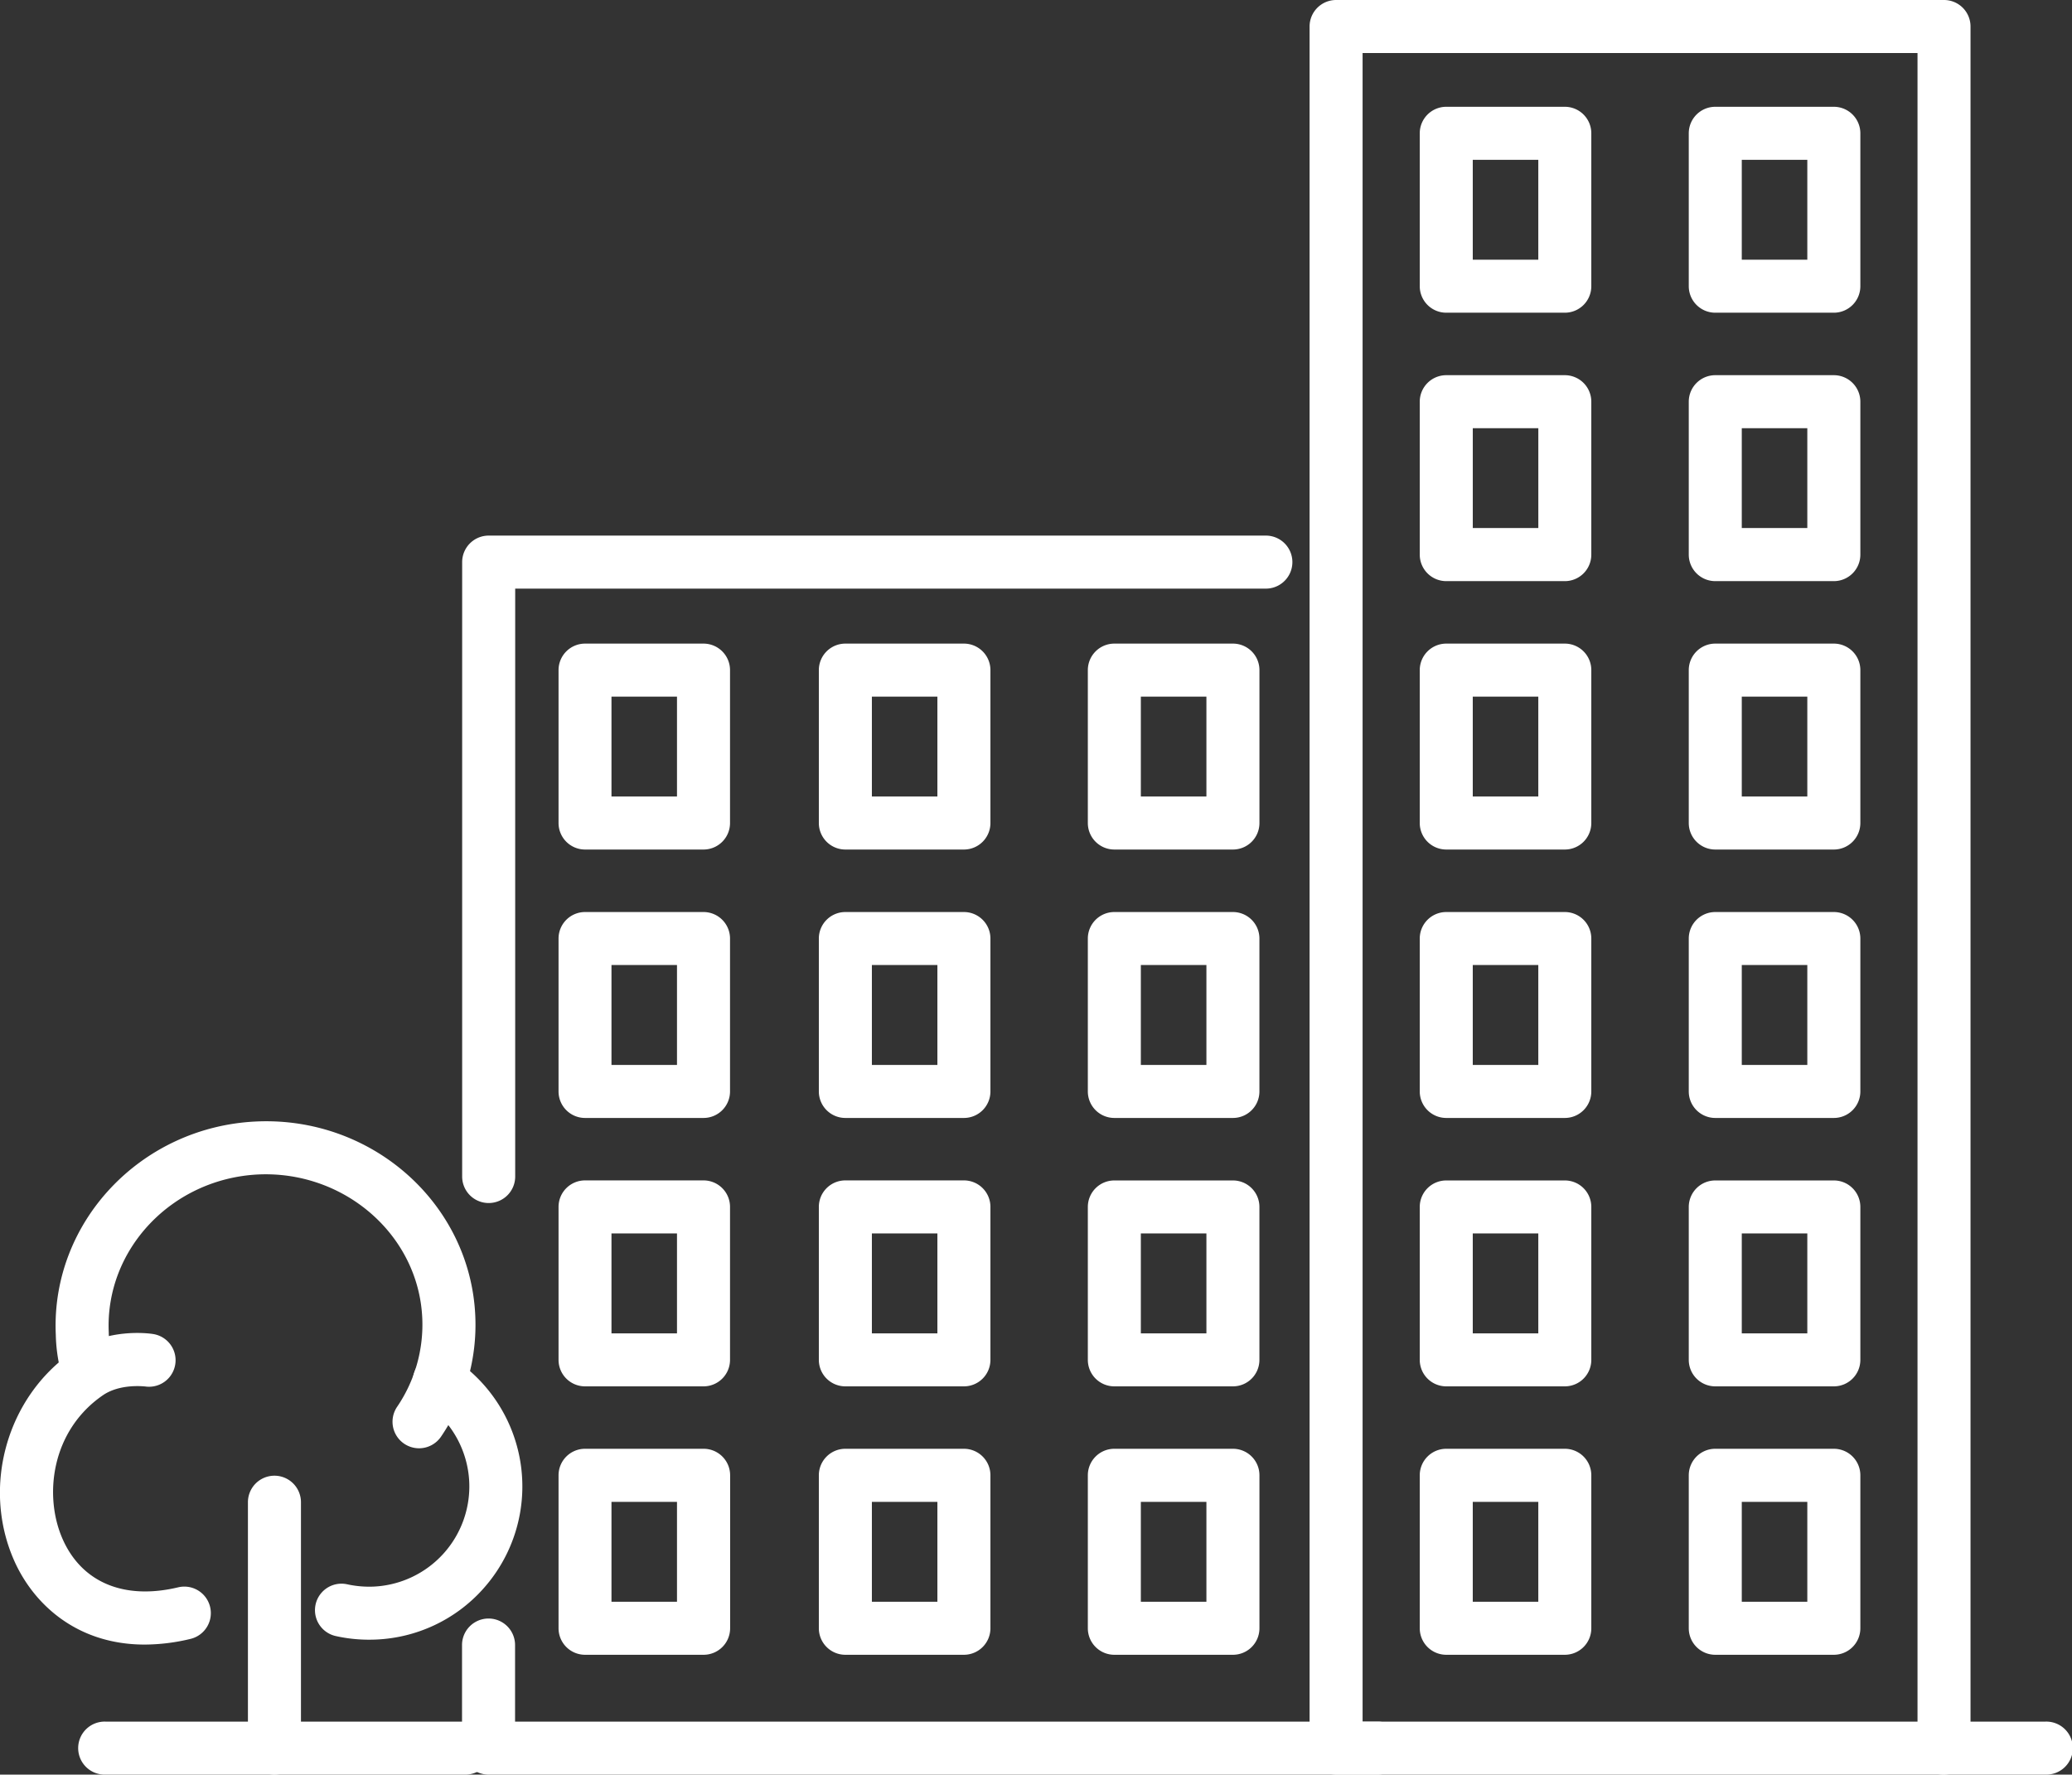
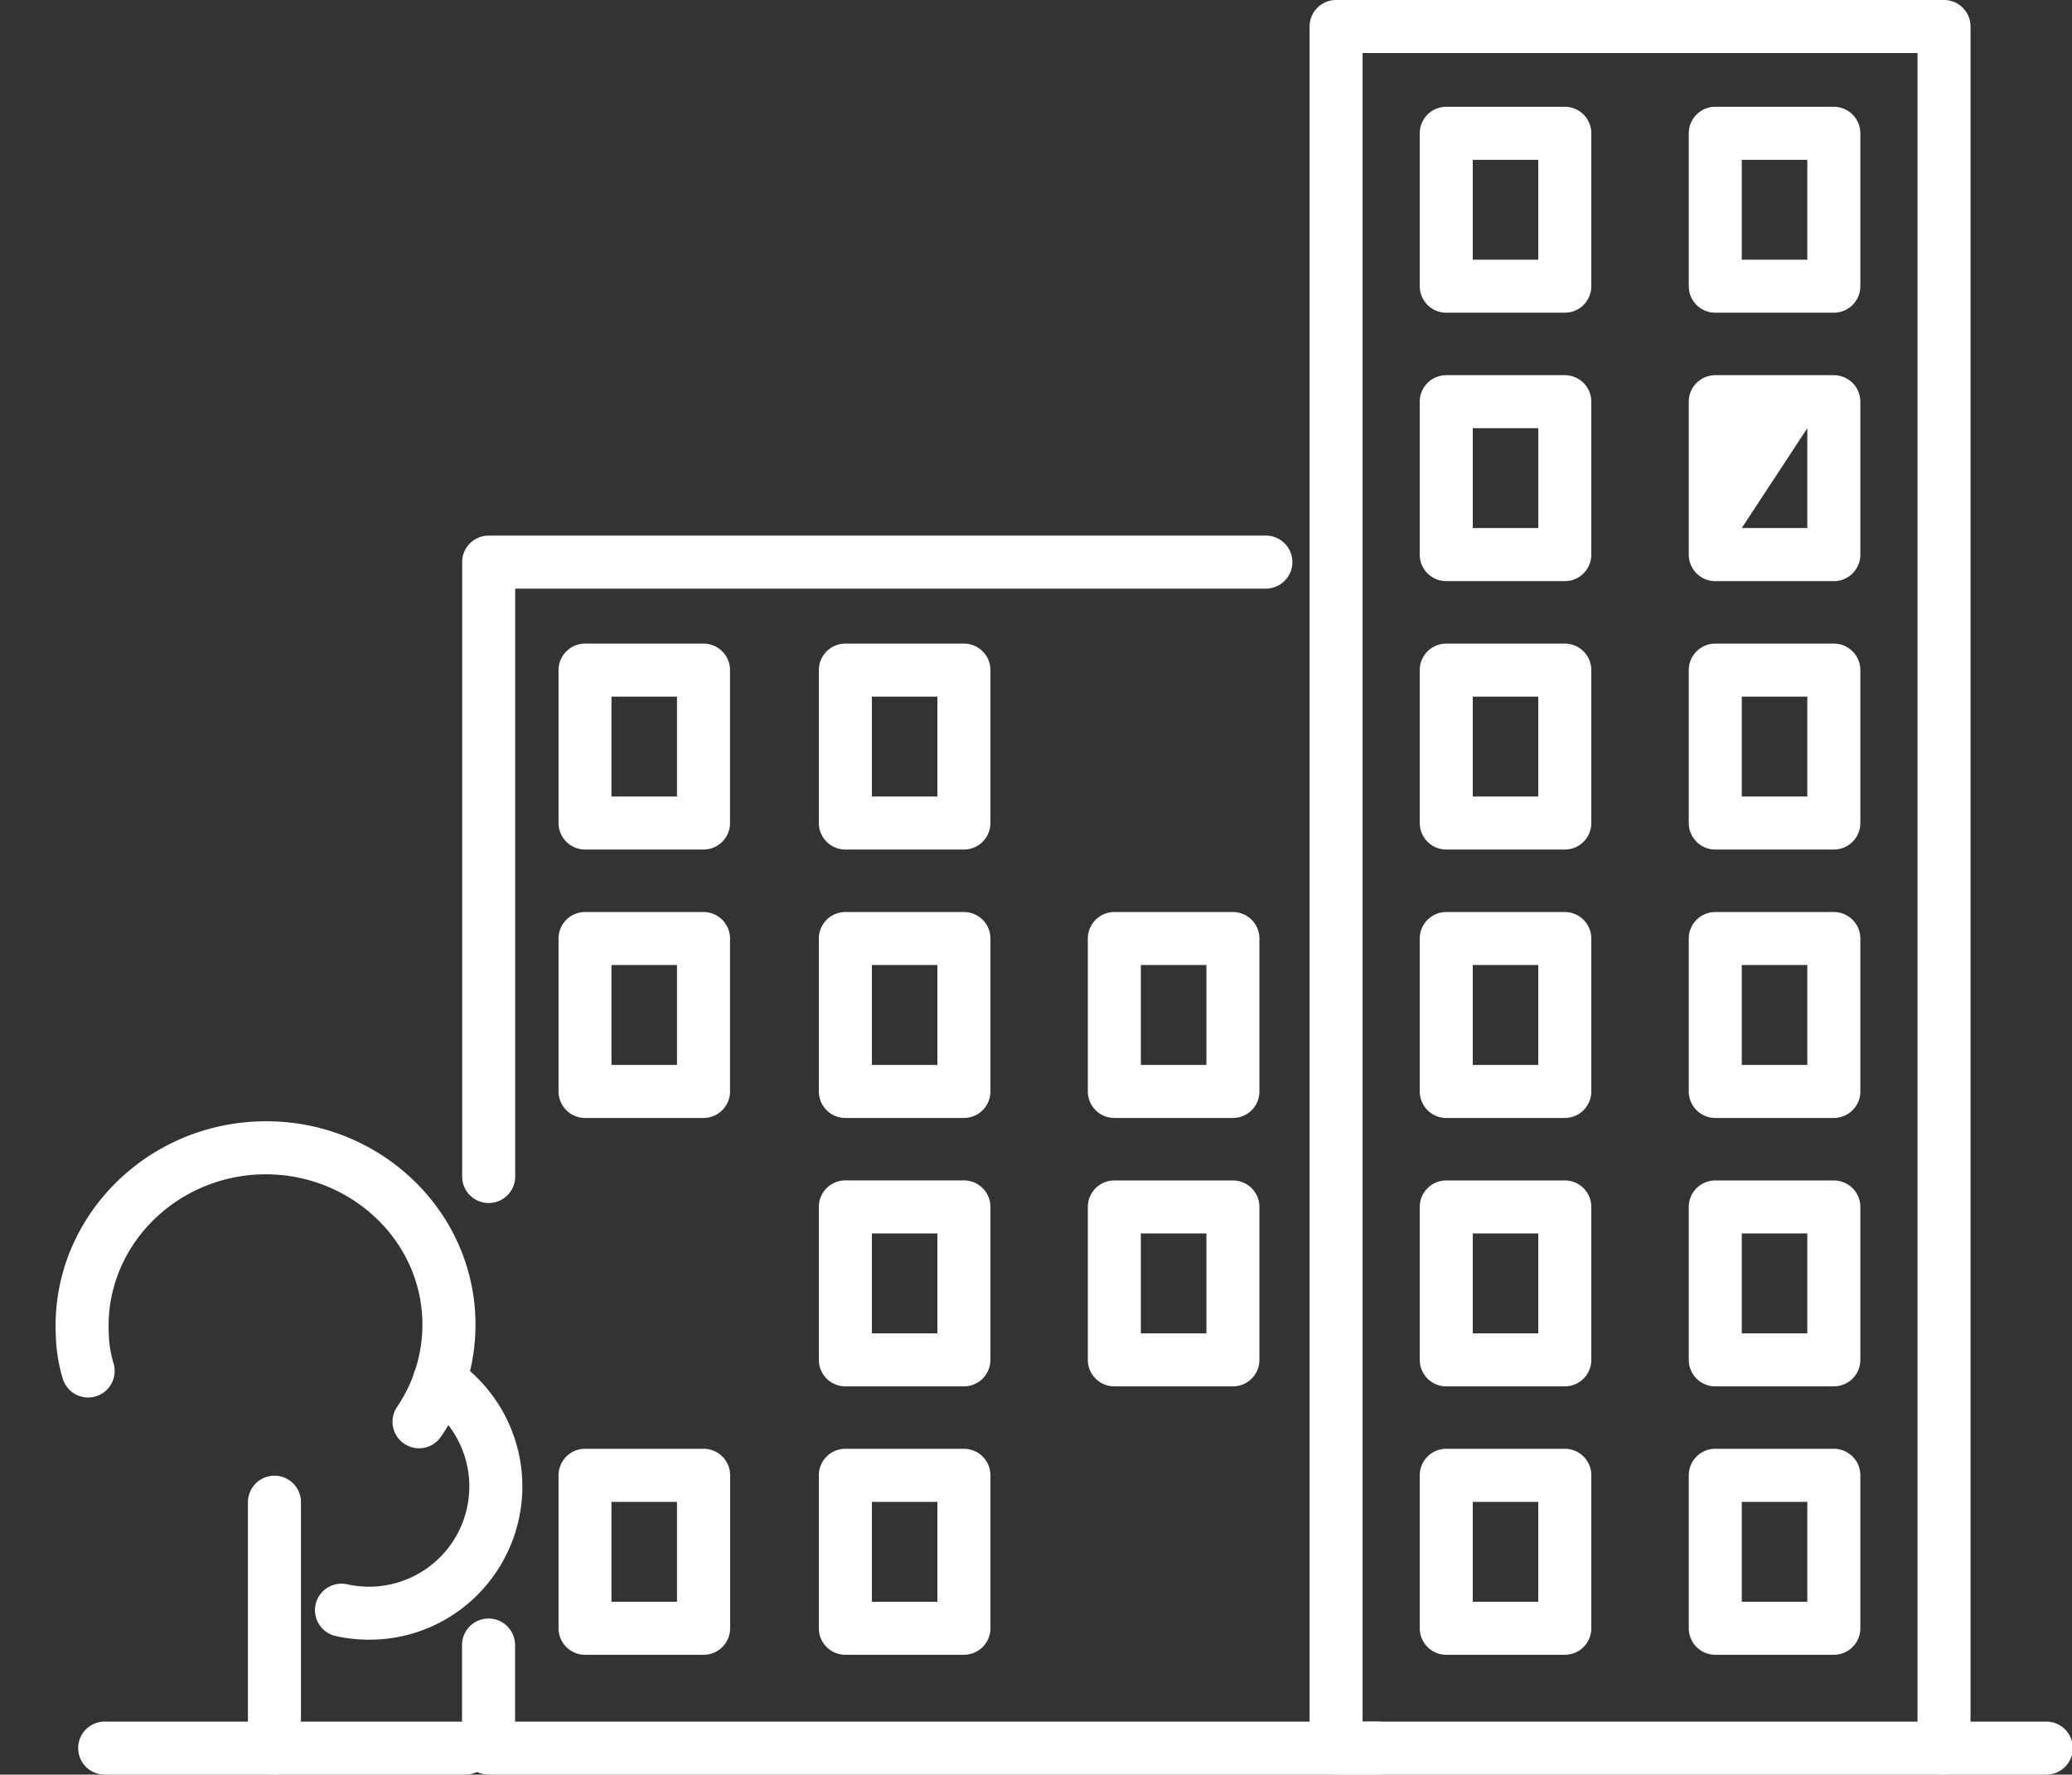
<svg xmlns="http://www.w3.org/2000/svg" id="Layer_1" data-name="Layer 1" viewBox="0 0 793.86 680.03">
  <rect x="0" y="0" width="793.86" height="680.03" fill="#333333" stroke="none" />
  <defs>
    <style>.cls-1{fill:#fff;}</style>
  </defs>
  <path class="cls-1" d="M790.69,1120.67a10.15,10.15,0,0,1-10.16-10.15V875.07a10.16,10.16,0,0,1,10.16-10.16h297.77a10.16,10.16,0,0,1,0,20.32H800.85v225.29A10.15,10.15,0,0,1,790.69,1120.67Z" transform="translate(-603.46 -659.67)" />
  <path class="cls-1" d="M1131.64,1339.7h-341a10.16,10.16,0,0,1-10.16-10.16v-39.49a10.16,10.16,0,0,1,20.32,0v29.34h330.79a10.16,10.16,0,0,1,0,20.31Z" transform="translate(-603.46 -659.67)" />
  <path class="cls-1" d="M972.77,985.21H927.35a10.16,10.16,0,0,1-10.16-10.16V916.46a10.16,10.16,0,0,1,10.16-10.16h45.42a10.16,10.16,0,0,1,10.16,10.16v58.59A10.16,10.16,0,0,1,972.77,985.21Zm-35.26-20.32h25.1V926.62h-25.1Z" transform="translate(-603.46 -659.67)" />
-   <path class="cls-1" d="M1075.84,985.21h-45.43a10.16,10.16,0,0,1-10.16-10.16V916.46a10.16,10.16,0,0,1,10.16-10.16h45.43A10.15,10.15,0,0,1,1086,916.46v58.59A10.15,10.15,0,0,1,1075.84,985.21Zm-35.28-20.32h25.12V926.62h-25.12Z" transform="translate(-603.46 -659.67)" />
  <path class="cls-1" d="M972.77,1088.07H927.35a10.16,10.16,0,0,1-10.16-10.16v-58.59a10.16,10.16,0,0,1,10.16-10.16h45.42a10.16,10.16,0,0,1,10.16,10.16v58.59A10.16,10.16,0,0,1,972.77,1088.07Zm-35.26-20.31h25.1v-38.29h-25.1Z" transform="translate(-603.46 -659.67)" />
  <path class="cls-1" d="M1075.84,1088.07h-45.43a10.16,10.16,0,0,1-10.16-10.16v-58.59a10.16,10.16,0,0,1,10.16-10.16h45.43a10.15,10.15,0,0,1,10.15,10.16v58.59A10.15,10.15,0,0,1,1075.84,1088.07Zm-35.28-20.31h25.12v-38.29h-25.12Z" transform="translate(-603.46 -659.67)" />
  <path class="cls-1" d="M972.77,1190.92H927.35a10.15,10.15,0,0,1-10.16-10.15v-58.6A10.15,10.15,0,0,1,927.35,1112h45.42a10.15,10.15,0,0,1,10.16,10.15v58.6A10.15,10.15,0,0,1,972.77,1190.92Zm-35.26-20.31h25.1v-38.28h-25.1Z" transform="translate(-603.46 -659.67)" />
  <path class="cls-1" d="M1075.84,1190.92h-45.43a10.15,10.15,0,0,1-10.16-10.15v-58.6a10.15,10.15,0,0,1,10.16-10.15h45.43a10.14,10.14,0,0,1,10.15,10.15v58.6A10.14,10.14,0,0,1,1075.84,1190.92Zm-35.28-20.31h25.12v-38.28h-25.12Z" transform="translate(-603.46 -659.67)" />
  <path class="cls-1" d="M972.77,1293.78H927.35a10.16,10.16,0,0,1-10.16-10.16V1225a10.16,10.16,0,0,1,10.16-10.16h45.42A10.16,10.16,0,0,1,982.93,1225v58.59A10.16,10.16,0,0,1,972.77,1293.78Zm-35.26-20.31h25.1v-38.29h-25.1Z" transform="translate(-603.46 -659.67)" />
-   <path class="cls-1" d="M1075.84,1293.78h-45.43a10.16,10.16,0,0,1-10.16-10.16V1225a10.16,10.16,0,0,1,10.16-10.16h45.43A10.15,10.15,0,0,1,1086,1225v58.59A10.15,10.15,0,0,1,1075.84,1293.78Zm-35.28-20.31h25.12v-38.29h-25.12Z" transform="translate(-603.46 -659.67)" />
  <path class="cls-1" d="M1348.29,1339.7H1115.37a10.16,10.16,0,0,1-10.16-10.16V669.83a10.16,10.16,0,0,1,10.16-10.16h232.92a10.15,10.15,0,0,1,10.15,10.16v659.71A10.15,10.15,0,0,1,1348.29,1339.7Zm-222.77-20.31h212.61V680H1125.52Z" transform="translate(-603.46 -659.67)" />
  <path class="cls-1" d="M1203,985.21h-45.42a10.16,10.16,0,0,1-10.16-10.16V916.46a10.16,10.16,0,0,1,10.16-10.16H1203a10.15,10.15,0,0,1,10.15,10.16v58.59A10.15,10.15,0,0,1,1203,985.21Zm-35.27-20.32h25.11V926.62h-25.11Z" transform="translate(-603.46 -659.67)" />
  <path class="cls-1" d="M1306.07,985.21h-45.42a10.16,10.16,0,0,1-10.16-10.16V916.46a10.16,10.16,0,0,1,10.16-10.16h45.42a10.16,10.16,0,0,1,10.16,10.16v58.59A10.16,10.16,0,0,1,1306.07,985.21Zm-35.27-20.32h25.11V926.62H1270.8Z" transform="translate(-603.46 -659.67)" />
  <path class="cls-1" d="M1203,1088.07h-45.42a10.16,10.16,0,0,1-10.16-10.16v-58.59a10.16,10.16,0,0,1,10.16-10.16H1203a10.15,10.15,0,0,1,10.15,10.16v58.59A10.15,10.15,0,0,1,1203,1088.07Zm-35.27-20.31h25.11v-38.29h-25.11Z" transform="translate(-603.46 -659.67)" />
  <path class="cls-1" d="M1306.07,1088.07h-45.42a10.16,10.16,0,0,1-10.16-10.16v-58.59a10.16,10.16,0,0,1,10.16-10.16h45.42a10.16,10.16,0,0,1,10.16,10.16v58.59A10.16,10.16,0,0,1,1306.07,1088.07Zm-35.27-20.31h25.11v-38.29H1270.8Z" transform="translate(-603.46 -659.67)" />
  <path class="cls-1" d="M1203,1190.92h-45.42a10.15,10.15,0,0,1-10.16-10.15v-58.6a10.15,10.15,0,0,1,10.16-10.15H1203a10.14,10.14,0,0,1,10.15,10.15v58.6A10.14,10.14,0,0,1,1203,1190.92Zm-35.27-20.31h25.11v-38.28h-25.11Z" transform="translate(-603.46 -659.67)" />
  <path class="cls-1" d="M1306.07,1190.92h-45.42a10.15,10.15,0,0,1-10.16-10.15v-58.6a10.15,10.15,0,0,1,10.16-10.15h45.42a10.15,10.15,0,0,1,10.16,10.15v58.6A10.15,10.15,0,0,1,1306.07,1190.92Zm-35.27-20.31h25.11v-38.28H1270.8Z" transform="translate(-603.46 -659.67)" />
  <path class="cls-1" d="M1203,1293.78h-45.42a10.16,10.16,0,0,1-10.16-10.16V1225a10.16,10.16,0,0,1,10.16-10.16H1203a10.15,10.15,0,0,1,10.15,10.16v58.59A10.15,10.15,0,0,1,1203,1293.78Zm-35.27-20.31h25.11v-38.29h-25.11Z" transform="translate(-603.46 -659.67)" />
  <path class="cls-1" d="M1306.07,1293.78h-45.42a10.16,10.16,0,0,1-10.16-10.16V1225a10.16,10.16,0,0,1,10.16-10.16h45.42a10.16,10.16,0,0,1,10.16,10.16v58.59A10.16,10.16,0,0,1,1306.07,1293.78Zm-35.27-20.31h25.11v-38.29H1270.8Z" transform="translate(-603.46 -659.67)" />
  <path class="cls-1" d="M1203,882.36h-45.42a10.16,10.16,0,0,1-10.16-10.16V813.6a10.16,10.16,0,0,1,10.16-10.16H1203a10.15,10.15,0,0,1,10.15,10.16v58.6A10.15,10.15,0,0,1,1203,882.36ZM1167.74,862h25.11V823.76h-25.11Z" transform="translate(-603.46 -659.67)" />
-   <path class="cls-1" d="M1306.07,882.36h-45.42a10.16,10.16,0,0,1-10.16-10.16V813.6a10.16,10.16,0,0,1,10.16-10.16h45.42a10.16,10.16,0,0,1,10.16,10.16v58.6A10.16,10.16,0,0,1,1306.07,882.36ZM1270.8,862h25.11V823.76H1270.8Z" transform="translate(-603.46 -659.67)" />
+   <path class="cls-1" d="M1306.07,882.36h-45.42a10.16,10.16,0,0,1-10.16-10.16V813.6a10.16,10.16,0,0,1,10.16-10.16h45.42a10.16,10.16,0,0,1,10.16,10.16v58.6A10.16,10.16,0,0,1,1306.07,882.36ZM1270.8,862h25.11V823.76Z" transform="translate(-603.46 -659.67)" />
  <path class="cls-1" d="M1203,779.5h-45.42a10.16,10.16,0,0,1-10.16-10.16V710.75a10.16,10.16,0,0,1,10.16-10.16H1203a10.15,10.15,0,0,1,10.15,10.16v58.59A10.15,10.15,0,0,1,1203,779.5Zm-35.27-20.32h25.11V720.91h-25.11Z" transform="translate(-603.46 -659.67)" />
  <path class="cls-1" d="M1306.07,779.5h-45.42a10.16,10.16,0,0,1-10.16-10.16V710.75a10.16,10.16,0,0,1,10.16-10.16h45.42a10.16,10.16,0,0,1,10.16,10.16v58.59A10.16,10.16,0,0,1,1306.07,779.5Zm-35.27-20.32h25.11V720.91H1270.8Z" transform="translate(-603.46 -659.67)" />
  <path class="cls-1" d="M708.61,1339.7a10.16,10.16,0,0,1-10.16-10.16v-94.22a10.16,10.16,0,0,1,20.32,0v94.22A10.16,10.16,0,0,1,708.61,1339.7Z" transform="translate(-603.46 -659.67)" />
  <path class="cls-1" d="M764,1214.65a10.17,10.17,0,0,1-8.41-15.86,56,56,0,0,0,9.65-34.13c-1.48-31.83-29.86-56.39-62.74-54.94-33.11,1.56-58.85,28.71-57.37,60.55a43.21,43.21,0,0,0,1.85,11.9,10.16,10.16,0,0,1-19.45,5.88,62.89,62.89,0,0,1-2.69-16.84c-2-43,32.41-79.7,76.71-81.78s82,31.26,84,74.29a76.13,76.13,0,0,1-13.1,46.45A10.19,10.19,0,0,1,764,1214.65Z" transform="translate(-603.46 -659.67)" />
-   <path class="cls-1" d="M658.91,1289.87c-26,0-42.6-15.49-50-32.13-12.55-28.28-2.88-62.75,22.49-80.16,13.18-9.08,28.92-7,30.67-6.72a10.16,10.16,0,0,1-3,20.1c-.34,0-9.56-1.17-16.17,3.36-19.86,13.64-22.77,38.62-15.42,55.18s23.52,23.38,44.25,18.43a10.16,10.16,0,0,1,4.7,19.77A75.74,75.74,0,0,1,658.91,1289.87Z" transform="translate(-603.46 -659.67)" />
  <path class="cls-1" d="M744.82,1288a58.44,58.44,0,0,1-12.74-1.4,10.15,10.15,0,1,1,4.43-19.82,39.49,39.49,0,0,0,10.15.87,38.44,38.44,0,0,0,36.58-40.17,38.52,38.52,0,0,0-17.09-30.18,10.16,10.16,0,0,1,11.27-16.91,58.75,58.75,0,0,1,10.87,88.44,58.33,58.33,0,0,1-40.68,19.11Q746.21,1288,744.82,1288Z" transform="translate(-603.46 -659.67)" />
  <path class="cls-1" d="M873,985.21H827.62a10.16,10.16,0,0,1-10.16-10.16V916.46a10.16,10.16,0,0,1,10.16-10.16H873a10.16,10.16,0,0,1,10.16,10.16v58.59A10.16,10.16,0,0,1,873,985.21Zm-35.26-20.32h25.1V926.62h-25.1Z" transform="translate(-603.46 -659.67)" />
  <path class="cls-1" d="M873,1088.07H827.62a10.16,10.16,0,0,1-10.16-10.16v-58.59a10.16,10.16,0,0,1,10.16-10.16H873a10.16,10.16,0,0,1,10.16,10.16v58.59A10.16,10.16,0,0,1,873,1088.07Zm-35.26-20.31h25.1v-38.29h-25.1Z" transform="translate(-603.46 -659.67)" />
-   <path class="cls-1" d="M873,1190.92H827.62a10.15,10.15,0,0,1-10.16-10.15v-58.6A10.15,10.15,0,0,1,827.62,1112H873a10.15,10.15,0,0,1,10.16,10.15v58.6A10.15,10.15,0,0,1,873,1190.92Zm-35.26-20.31h25.1v-38.28h-25.1Z" transform="translate(-603.46 -659.67)" />
  <path class="cls-1" d="M873,1293.78H827.62a10.16,10.16,0,0,1-10.16-10.16V1225a10.16,10.16,0,0,1,10.16-10.16H873A10.16,10.16,0,0,1,883.2,1225v58.59A10.16,10.16,0,0,1,873,1293.78Zm-35.26-20.31h25.1v-38.29h-25.1Z" transform="translate(-603.46 -659.67)" />
  <path class="cls-1" d="M1387.16,1339.7h-38.87a10.16,10.16,0,1,1,0-20.31h38.87a10.16,10.16,0,1,1,0,20.31Z" transform="translate(-603.46 -659.67)" />
  <path class="cls-1" d="M781.45,1339.7H643.89a10.16,10.16,0,1,1,0-20.31H781.45a10.16,10.16,0,1,1,0,20.31Z" transform="translate(-603.46 -659.67)" />
</svg>